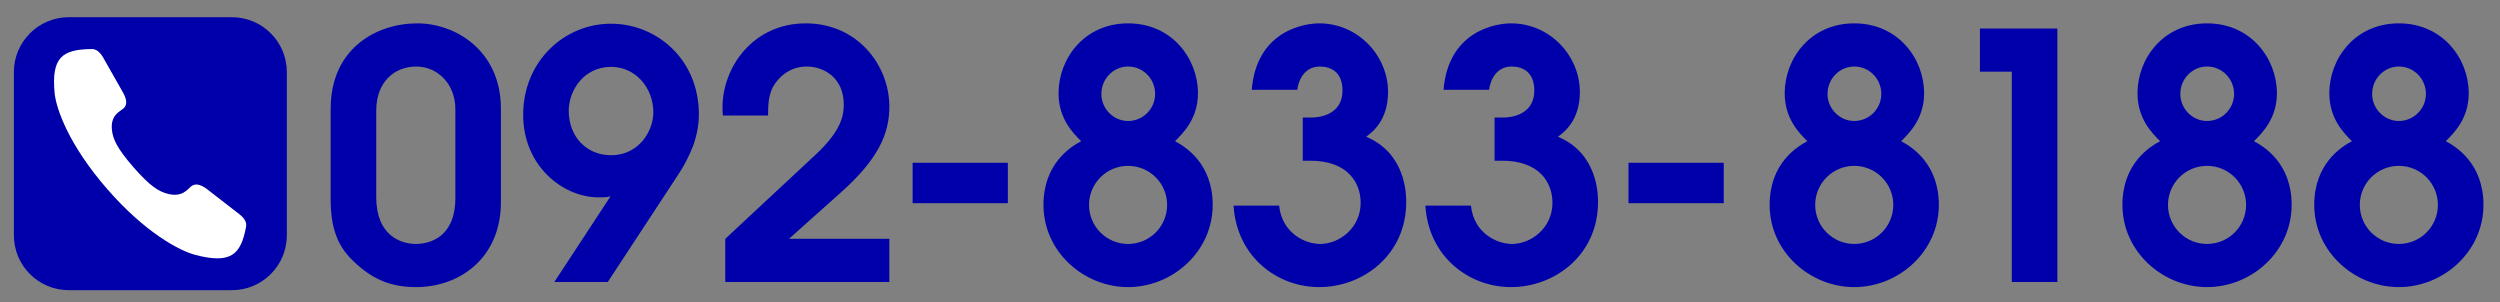
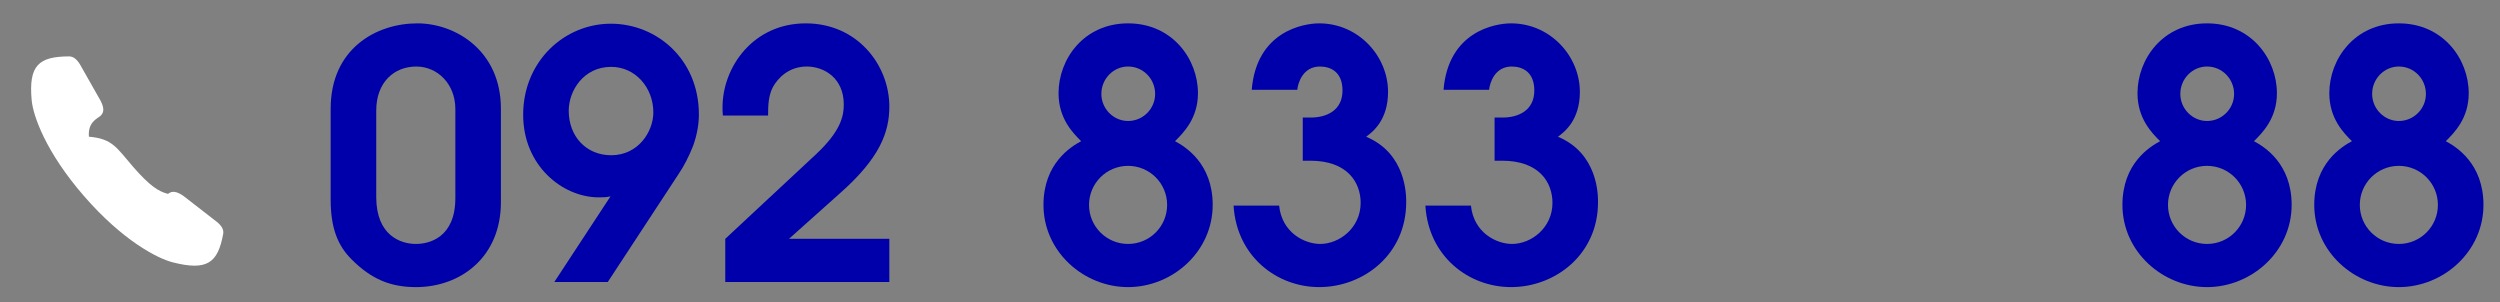
<svg xmlns="http://www.w3.org/2000/svg" version="1.1" id="レイヤー_1" width="575.76" height="69.663" viewBox="0 0 575.76 69.663" overflow="visible" enable-background="new 0 0 575.76 69.663" xml:space="preserve">
  <rect x="0" y="0" width="575.76" height="69.663" fill="#808080" stroke="none" />
  <rect fill="none" width="575.76" height="69.663" />
  <g>
-     <path fill="#0000AA" d="M66.06,54.188c0,6.982-5.662,12.641-12.645,12.641H15.84c-6.982,0-12.645-5.658-12.645-12.641V16.61   c0-6.983,5.662-12.646,12.645-12.646h37.576c6.983,0,12.645,5.662,12.645,12.646V54.188z" />
-     <path fill="#FFFFFF" d="M30.708,38.479c3.839,4.396,5.847,5.641,7.983,6.171c3.326,0.843,4.523-1.111,5.28-1.688   c0.923-0.732,1.914-0.63,3.5,0.433l7.753,6.015c1.059,0.856,1.624,1.756,1.459,2.75c-1.22,6.62-3.594,8.637-11.688,6.55   c-3.539-0.916-11.512-5.047-20.361-15.236c-8.867-10.189-11.719-18.52-12.059-22.058c-0.749-8.109,1.662-10.071,8.572-10.117   c1.02-0.023,1.837,0.684,2.532,1.812l4.813,8.488c0.827,1.672,0.75,2.663-0.109,3.427c-0.716,0.608-2.908,1.436-2.624,4.77   C25.97,31.944,26.878,34.071,30.708,38.479z" />
+     <path fill="#FFFFFF" d="M30.708,38.479c3.839,4.396,5.847,5.641,7.983,6.171c0.923-0.732,1.914-0.63,3.5,0.433l7.753,6.015c1.059,0.856,1.624,1.756,1.459,2.75c-1.22,6.62-3.594,8.637-11.688,6.55   c-3.539-0.916-11.512-5.047-20.361-15.236c-8.867-10.189-11.719-18.52-12.059-22.058c-0.749-8.109,1.662-10.071,8.572-10.117   c1.02-0.023,1.837,0.684,2.532,1.812l4.813,8.488c0.827,1.672,0.75,2.663-0.109,3.427c-0.716,0.608-2.908,1.436-2.624,4.77   C25.97,31.944,26.878,34.071,30.708,38.479z" />
  </g>
  <path fill="#0000AA" d="M104.87,45.612c0,9.151-6.074,10.571-9.072,10.571c-3.471,0-9.151-1.893-9.151-10.808V25.497  c0-6.626,4.181-10.176,9.229-10.176c4.891,0,8.993,4.023,8.993,9.782V45.612z M115.362,25.023c0-13.252-10.334-19.643-19.249-19.643  c-9.466,0-19.958,5.838-19.958,19.643v20.984c0,6.547,1.657,10.571,4.812,13.726c4.575,4.576,8.993,6.39,14.831,6.39  c10.255,0,19.564-6.863,19.564-19.563V25.023z" />
  <path fill="#0000AA" d="M150.466,25.891c0,4.339-3.392,9.861-9.703,9.861c-5.759,0-9.782-4.338-9.782-10.255  c0-4.576,3.392-10.098,9.782-10.098C146.285,15.399,150.466,20.132,150.466,25.891z M139.974,64.939l16.25-24.77  c1.341-1.972,2.445-4.181,3.392-6.548c0.947-2.603,1.341-5.127,1.341-7.257c0-12.78-9.782-20.905-20.274-20.905  c-10.649,0-20.195,8.599-20.195,20.983c0,11.675,8.993,18.933,17.276,19.012c1.026,0,1.972,0,2.84-0.237l-12.938,19.722H139.974z" />
  <path fill="#0000AA" d="M167.032,55l20.826-19.406c5.759-5.364,6.469-8.835,6.469-11.517c0-6.153-4.575-8.756-8.52-8.756  c-4.102,0-6.626,2.603-7.81,4.733c-1.026,1.972-1.104,4.26-1.104,6.547h-10.413c-0.079-0.789-0.079-1.262-0.079-1.893  c0-9.229,7.021-19.327,19.169-19.327c11.912,0,19.249,9.624,19.249,19.169c0,5.995-2.288,11.912-11.281,19.879L181.705,55h23.114  v9.939h-37.787V55z" />
-   <path fill="#0000AA" d="M210.182,37.487h21.93v9.309h-21.93V37.487z" />
  <path fill="#0000AA" d="M266.033,21.631c0,3.392-2.761,6.232-6.232,6.232c-3.392,0-6.153-2.84-6.153-6.232  c0-3.471,2.761-6.311,6.153-6.311C263.272,15.32,266.033,18.16,266.033,21.631z M248.994,32.517  c-2.367,1.262-8.677,5.128-8.677,14.673c0,10.808,9.309,18.933,19.485,18.933s19.485-8.125,19.485-18.933  c0-9.545-6.311-13.411-8.678-14.673c1.894-1.893,5.285-5.206,5.285-11.044c0-7.889-5.916-16.093-16.092-16.093  s-16.014,8.204-16.014,16.093C243.787,27.311,247.101,30.624,248.994,32.517z M268.794,47.19c0,4.97-4.023,8.993-8.993,8.993  c-4.97,0-8.993-4.023-8.993-8.993c0-4.97,4.023-8.993,8.993-8.993C264.771,38.197,268.794,42.22,268.794,47.19z" />
  <path fill="#0000AA" d="M300.032,27.074h1.814c3.708,0,7.337-1.657,7.337-6.232c0-4.181-2.604-5.522-5.207-5.522  c-3.865,0-5.049,3.708-5.206,5.364h-10.492C289.383,7.195,300.19,5.38,303.819,5.38c9.071,0,15.855,7.573,15.855,15.777  c0,6.547-3.55,9.229-5.048,10.334c9.229,3.866,9.229,13.411,9.229,15.067c0,12.069-9.861,19.563-20.037,19.563  c-9.703,0-19.012-7.021-19.722-18.775h10.492c0.631,6.232,5.837,8.835,9.466,8.835c4.418,0,9.309-3.708,9.309-9.466  c0-4.654-2.998-9.703-11.597-9.703h-1.735V27.074z" />
  <path fill="#0000AA" d="M344.208,27.074h1.814c3.708,0,7.337-1.657,7.337-6.232c0-4.181-2.604-5.522-5.207-5.522  c-3.865,0-5.048,3.708-5.206,5.364h-10.492c1.104-13.49,11.912-15.304,15.541-15.304c9.071,0,15.855,7.573,15.855,15.777  c0,6.547-3.55,9.229-5.048,10.334c9.229,3.866,9.229,13.411,9.229,15.067c0,12.069-9.861,19.563-20.037,19.563  c-9.703,0-19.012-7.021-19.722-18.775h10.492c0.631,6.232,5.837,8.835,9.466,8.835c4.418,0,9.309-3.708,9.309-9.466  c0-4.654-2.997-9.703-11.596-9.703h-1.736V27.074z" />
-   <path fill="#0000AA" d="M375.053,37.487h21.93v9.309h-21.93V37.487z" />
-   <path fill="#0000AA" d="M433.271,21.631c0,3.392-2.762,6.232-6.232,6.232c-3.392,0-6.153-2.84-6.153-6.232  c0-3.471,2.762-6.311,6.153-6.311C430.509,15.32,433.271,18.16,433.271,21.631z M416.23,32.517  c-2.366,1.262-8.677,5.128-8.677,14.673c0,10.808,9.309,18.933,19.484,18.933c10.177,0,19.485-8.125,19.485-18.933  c0-9.545-6.312-13.411-8.678-14.673c1.894-1.893,5.285-5.206,5.285-11.044c0-7.889-5.916-16.093-16.093-16.093  c-10.176,0-16.014,8.204-16.014,16.093C411.024,27.311,414.338,30.624,416.23,32.517z M436.031,47.19  c0,4.97-4.023,8.993-8.993,8.993s-8.993-4.023-8.993-8.993c0-4.97,4.023-8.993,8.993-8.993S436.031,42.22,436.031,47.19z" />
-   <path fill="#0000AA" d="M463.325,16.503h-7.336V6.564h17.828v58.375h-10.492V16.503z" />
  <path fill="#0000AA" d="M514.522,21.631c0,3.392-2.762,6.232-6.232,6.232c-3.392,0-6.153-2.84-6.153-6.232  c0-3.471,2.762-6.311,6.153-6.311C511.761,15.32,514.522,18.16,514.522,21.631z M497.482,32.517  c-2.366,1.262-8.677,5.128-8.677,14.673c0,10.808,9.309,18.933,19.484,18.933c10.177,0,19.485-8.125,19.485-18.933  c0-9.545-6.312-13.411-8.678-14.673c1.894-1.893,5.285-5.206,5.285-11.044c0-7.889-5.916-16.093-16.093-16.093  c-10.176,0-16.014,8.204-16.014,16.093C492.276,27.311,495.59,30.624,497.482,32.517z M517.283,47.19  c0,4.97-4.023,8.993-8.993,8.993s-8.993-4.023-8.993-8.993c0-4.97,4.023-8.993,8.993-8.993S517.283,42.22,517.283,47.19z" />
  <path fill="#0000AA" d="M558.698,21.631c0,3.392-2.762,6.232-6.232,6.232c-3.392,0-6.153-2.84-6.153-6.232  c0-3.471,2.762-6.311,6.153-6.311C555.937,15.32,558.698,18.16,558.698,21.631z M541.658,32.517  c-2.366,1.262-8.677,5.128-8.677,14.673c0,10.808,9.309,18.933,19.484,18.933c10.177,0,19.485-8.125,19.485-18.933  c0-9.545-6.312-13.411-8.678-14.673c1.894-1.893,5.285-5.206,5.285-11.044c0-7.889-5.916-16.093-16.093-16.093  c-10.176,0-16.014,8.204-16.014,16.093C536.452,27.311,539.766,30.624,541.658,32.517z M561.459,47.19  c0,4.97-4.023,8.993-8.993,8.993s-8.993-4.023-8.993-8.993c0-4.97,4.023-8.993,8.993-8.993S561.459,42.22,561.459,47.19z" />
</svg>